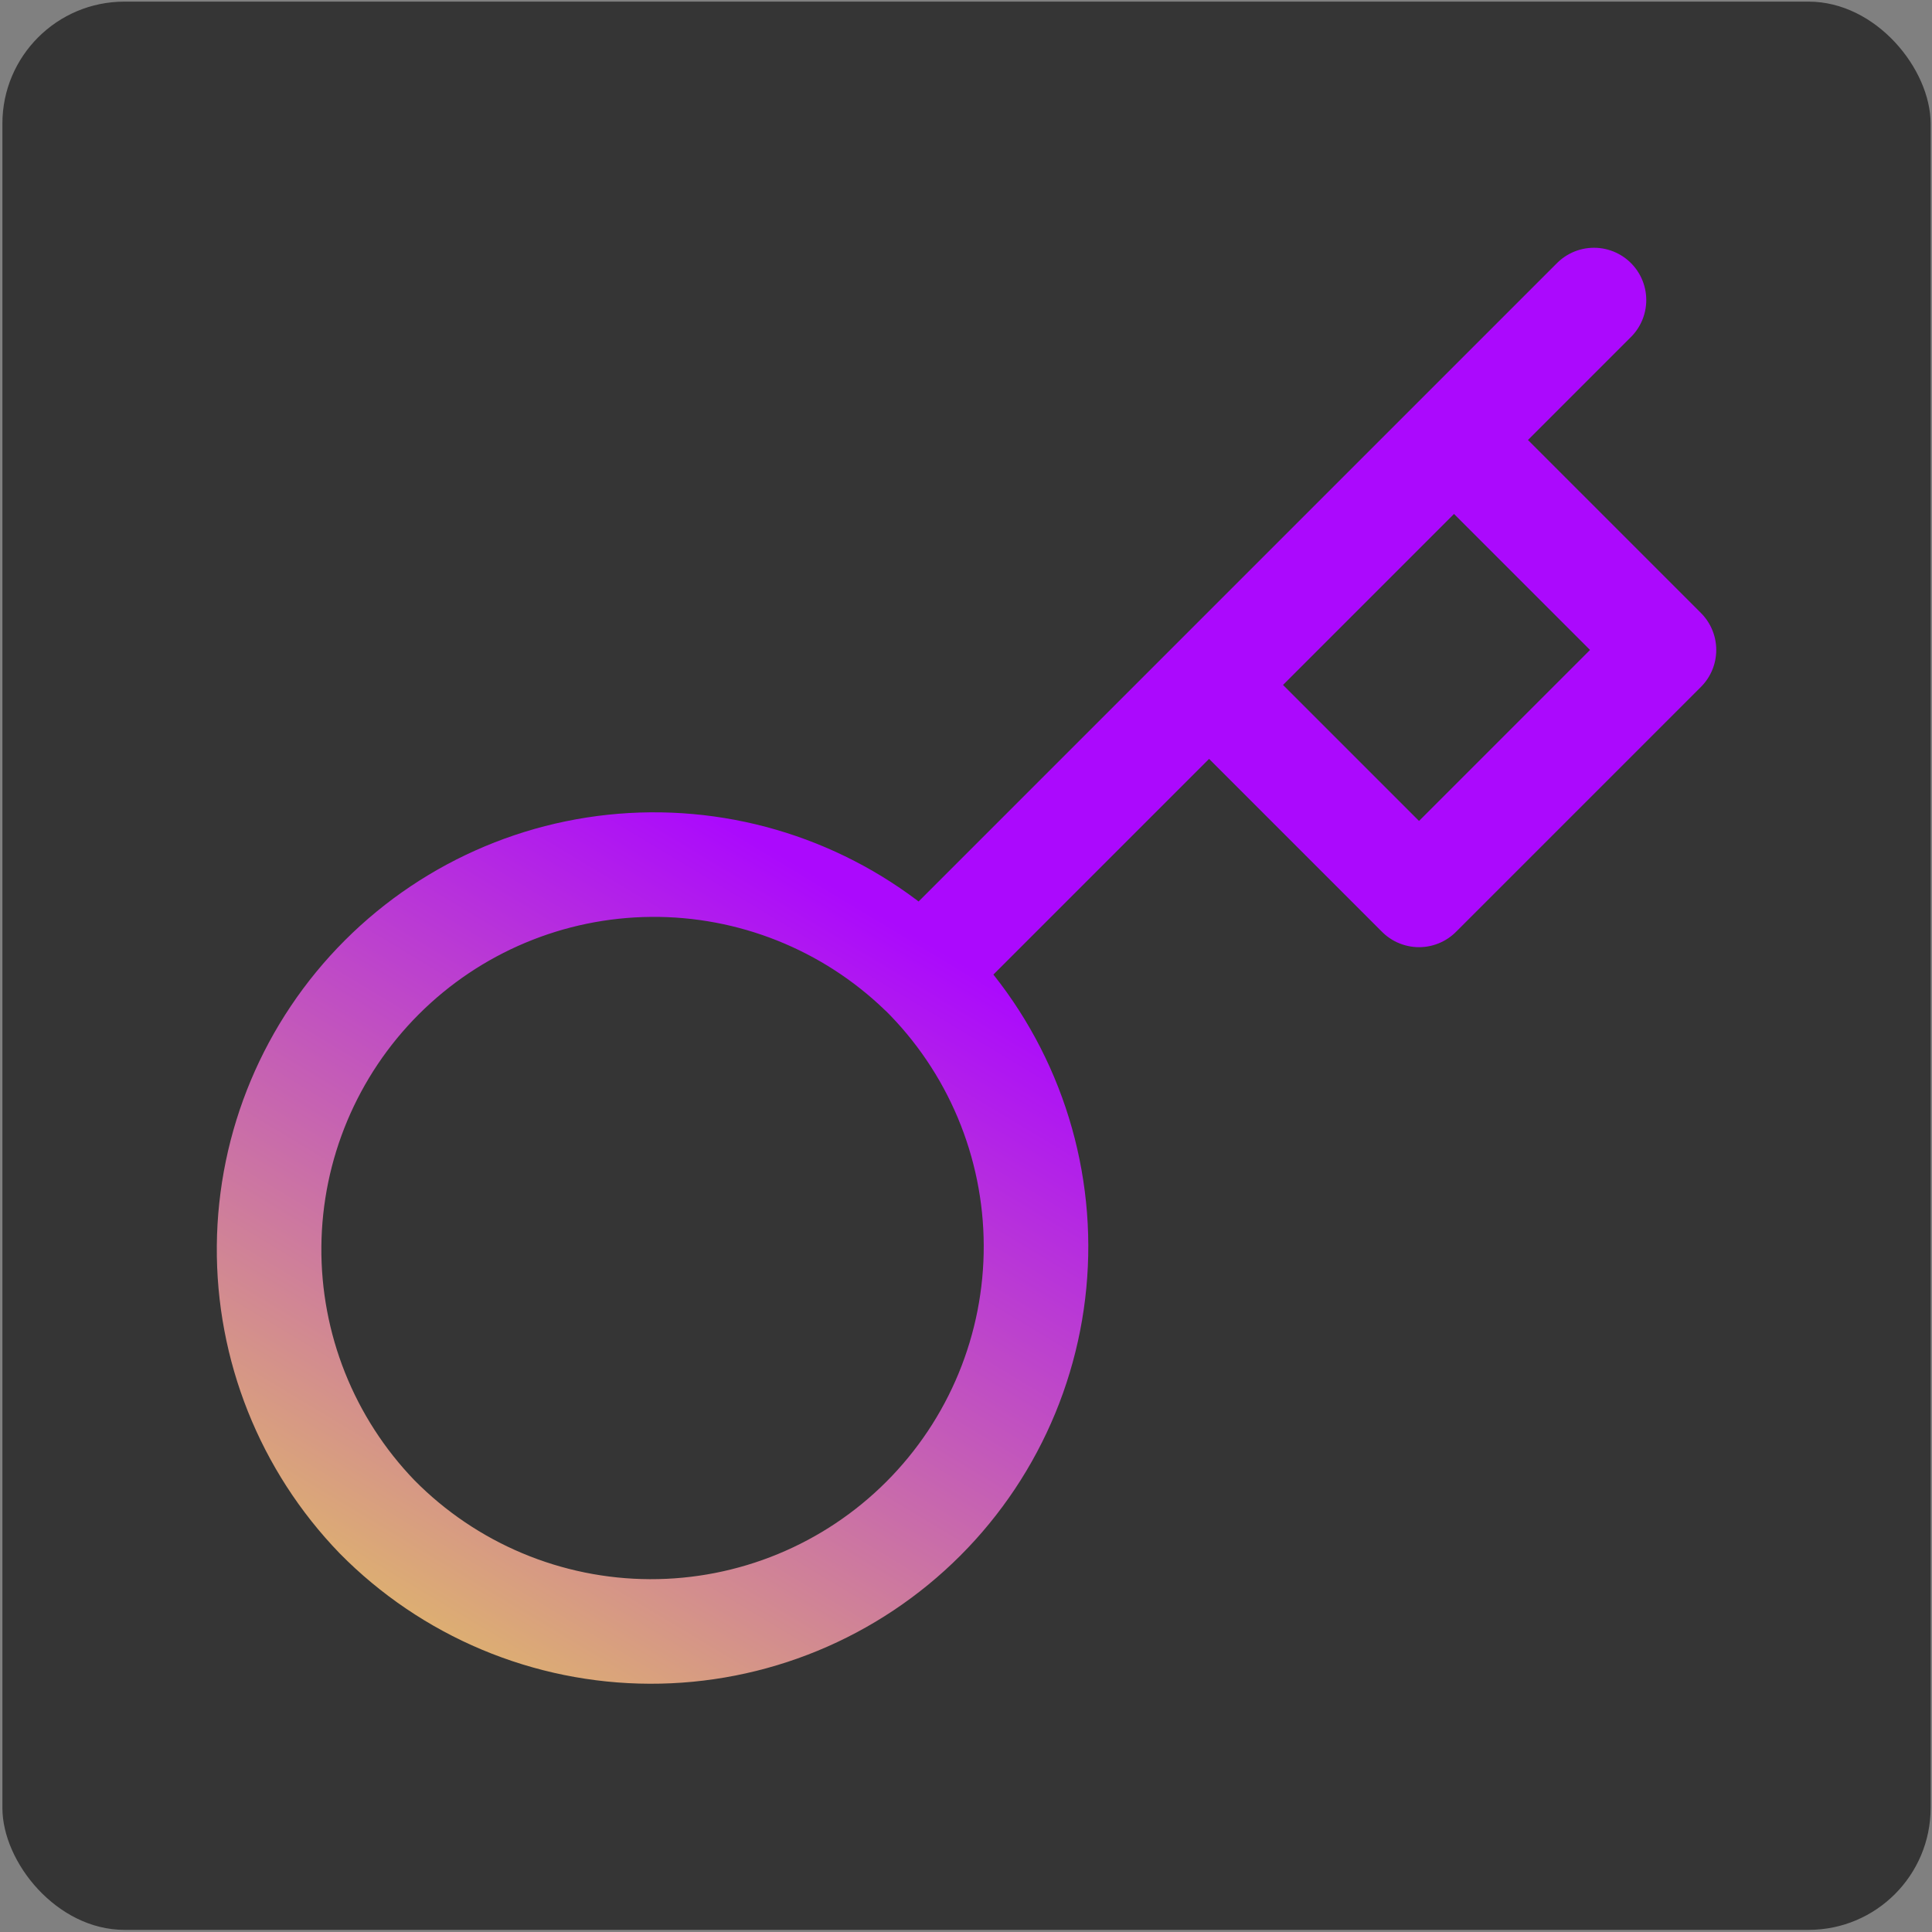
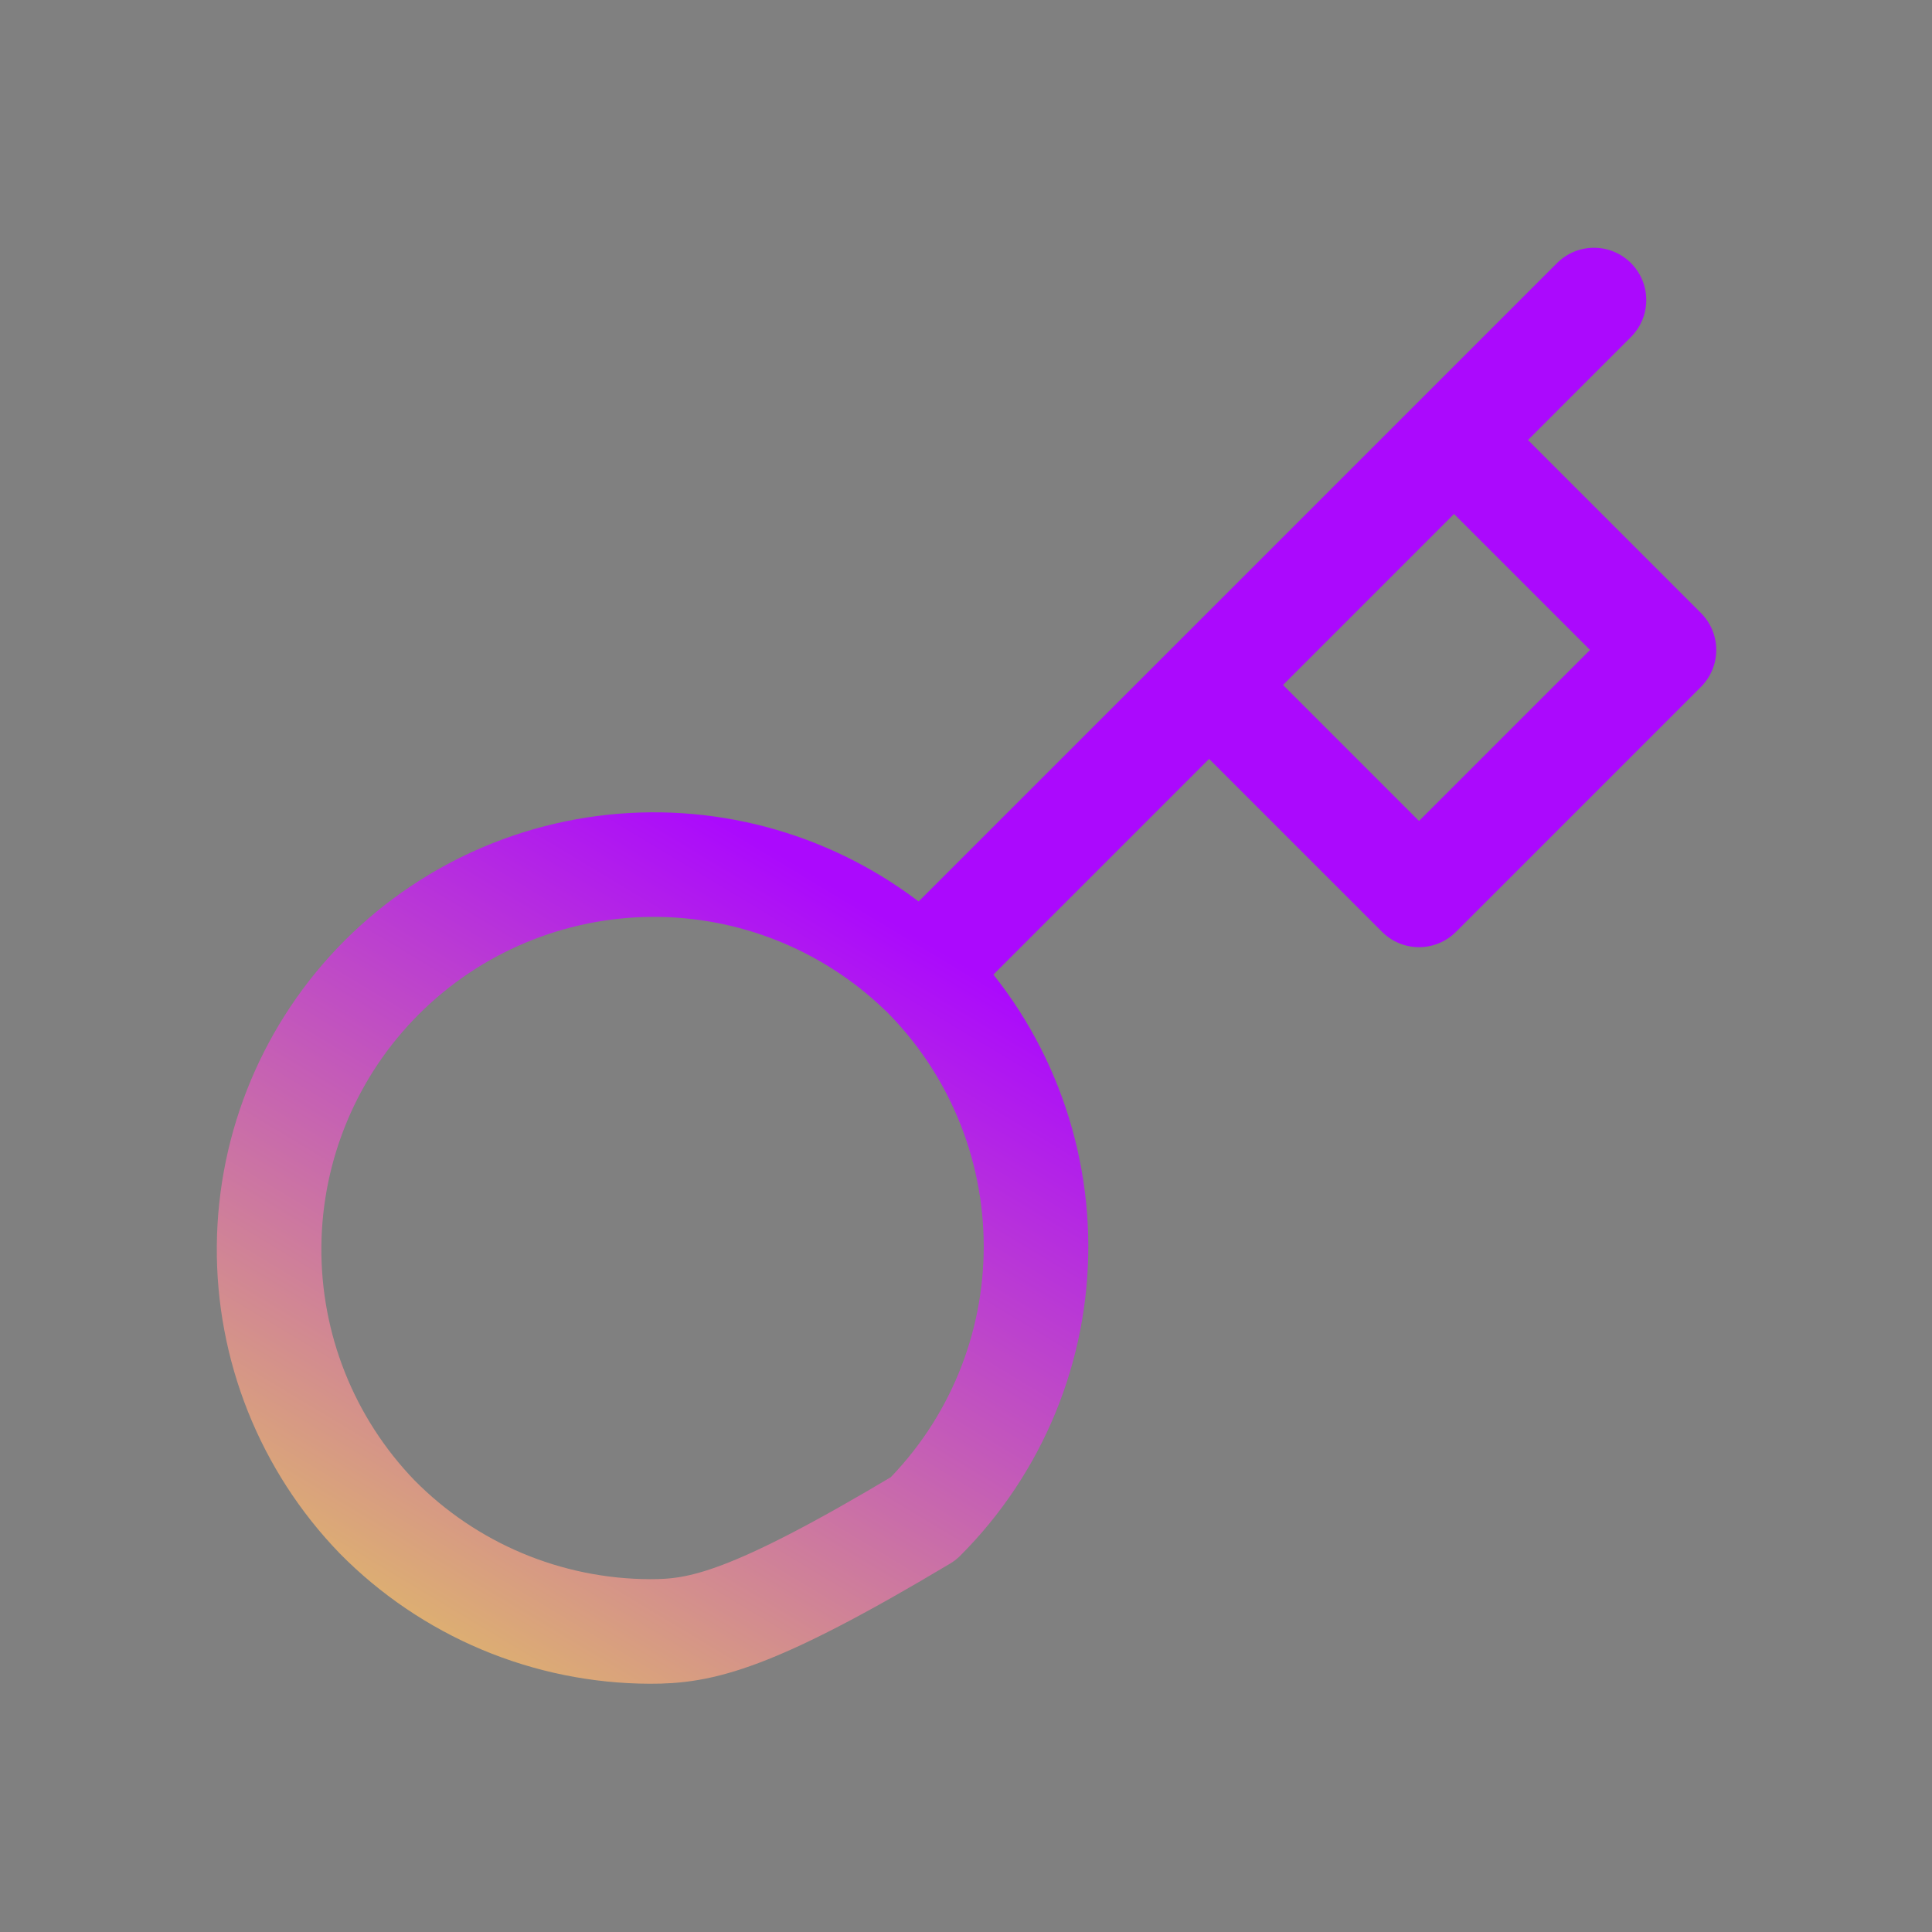
<svg xmlns="http://www.w3.org/2000/svg" width="513" height="513" viewBox="0 0 513 513" fill="none">
  <rect x="0" y="0" width="513" height="513" fill="#808080" stroke="none" />
-   <rect x="0.635" y="0.434" width="512" height="512" rx="32.393" fill="#353535" />
-   <path d="M423.247 79.669L386.083 116.834M244.672 258.245L321.045 181.872M321.045 181.872L376.791 237.618L441.829 172.58L386.083 116.834M321.045 181.872L386.083 116.834M244.672 258.245C254.266 267.712 261.894 278.983 267.114 291.41C272.335 303.837 275.046 317.174 275.091 330.653C275.136 344.132 272.515 357.487 267.377 369.948C262.24 382.41 254.688 393.732 245.157 403.263C235.626 412.795 224.304 420.346 211.842 425.484C199.381 430.621 186.026 433.242 172.547 433.197C159.068 433.152 145.731 430.441 133.304 425.22C120.877 420 109.606 412.372 100.139 402.778C81.522 383.502 71.22 357.685 71.453 330.888C71.686 304.091 82.434 278.457 101.384 259.508C120.333 240.559 145.966 229.811 172.764 229.578C199.561 229.345 225.377 239.646 244.653 258.263L244.672 258.245Z" stroke="url(#paint0_linear_8382_23087)" stroke-width="27.765" stroke-linecap="round" stroke-linejoin="round" />
+   <path d="M423.247 79.669L386.083 116.834M244.672 258.245L321.045 181.872M321.045 181.872L376.791 237.618L441.829 172.58L386.083 116.834M321.045 181.872L386.083 116.834M244.672 258.245C254.266 267.712 261.894 278.983 267.114 291.41C272.335 303.837 275.046 317.174 275.091 330.653C275.136 344.132 272.515 357.487 267.377 369.948C262.24 382.41 254.688 393.732 245.157 403.263C199.381 430.621 186.026 433.242 172.547 433.197C159.068 433.152 145.731 430.441 133.304 425.22C120.877 420 109.606 412.372 100.139 402.778C81.522 383.502 71.22 357.685 71.453 330.888C71.686 304.091 82.434 278.457 101.384 259.508C120.333 240.559 145.966 229.811 172.764 229.578C199.561 229.345 225.377 239.646 244.653 258.263L244.672 258.245Z" stroke="url(#paint0_linear_8382_23087)" stroke-width="27.765" stroke-linecap="round" stroke-linejoin="round" />
  <defs>
    <linearGradient id="paint0_linear_8382_23087" x1="358.916" y1="79.669" x2="87.959" y2="530.511" gradientUnits="userSpaceOnUse">
      <stop offset="0.388" stop-color="#AB09FD" />
      <stop offset="1" stop-color="#F3F735" />
    </linearGradient>
  </defs>
</svg>